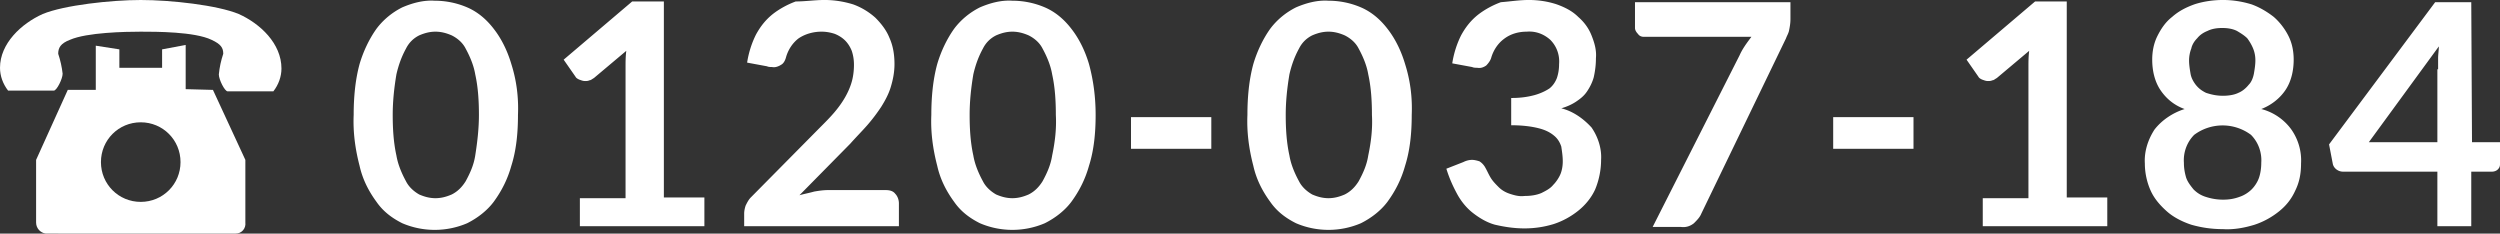
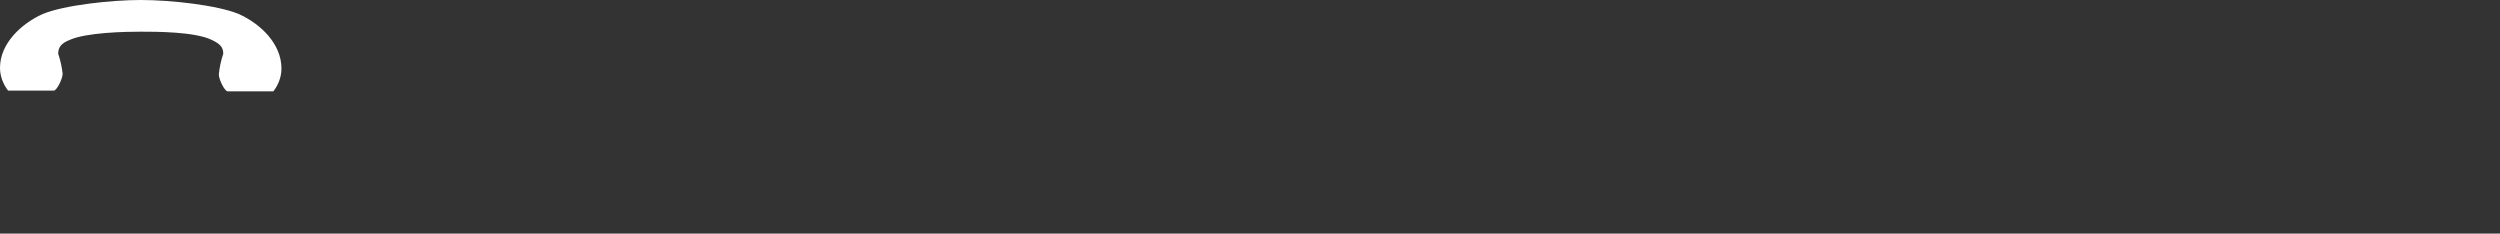
<svg xmlns="http://www.w3.org/2000/svg" viewBox="0 0 339.3 31.7">
  <rect x="0" y="0" width="339.3" height="31.7" fill="#333333" stroke="none" />
  <style>.st0{fill:#fff}</style>
  <g id="レイヤー_1">
    <g id="グループ_61" transform="translate(-927 -4684.002)">
      <g id="電話機のフリーアイコン素材" transform="translate(927 4684.002)">
-         <path id="パス_157" class="st0" d="M25.2 12.1v-6l-3.2.6v2.5h-5.8V6.7L13 6.2v6H9.2l-4.3 9.5v8.5c0 .8.6 1.4 1.3 1.5H32c.8 0 1.4-.7 1.3-1.5v-8.5l-4.4-9.5-3.7-.1zm-6.1 15.3c-3 0-5.4-2.4-5.4-5.4s2.4-5.4 5.4-5.4c3 0 5.4 2.4 5.4 5.4 0 3-2.4 5.4-5.4 5.4z" />
        <path id="パス_158" class="st0" d="M32.4 1.9C29.5.7 23.2 0 19.1 0c-4 0-10.4.7-13.3 1.9C2.9 3.2 0 5.9 0 9.2c0 1.1.4 2.2 1.1 3.1h6.2c.4 0 1.2-1.6 1.2-2.3-.1-.9-.3-1.8-.6-2.7 0-.8.3-1.4 1.6-1.9 2.3-1 7.5-1.1 9.6-1.1s7.3 0 9.6 1.1c1.3.6 1.6 1.1 1.6 1.9-.3.9-.5 1.8-.6 2.8 0 .7.8 2.3 1.2 2.3h6.2c.7-.9 1.1-2 1.1-3.1 0-3.4-2.9-6.1-5.8-7.4z" />
      </g>
-       <path id="パス_4764" class="st0" d="M997.3 4699.6c0 2.3-.2 4.7-.9 6.9-.5 1.8-1.3 3.4-2.4 4.9-.9 1.2-2.2 2.2-3.6 2.9-1.4.6-2.9.9-4.4.9-1.5 0-3-.3-4.4-.9-1.4-.7-2.6-1.6-3.5-2.9-1.1-1.5-1.9-3.1-2.3-4.9-.6-2.3-.9-4.6-.8-6.9 0-2.3.2-4.7.8-6.9.5-1.7 1.3-3.4 2.3-4.8.9-1.2 2.1-2.2 3.5-2.9 1.4-.6 2.9-1 4.4-.9 1.5 0 3 .3 4.4.9 1.4.6 2.6 1.6 3.6 2.9 1.1 1.4 1.9 3.1 2.4 4.8.7 2.2 1 4.5.9 6.9zm-5.3 0c0-1.8-.1-3.7-.5-5.5-.2-1.2-.7-2.4-1.3-3.5-.4-.8-1.1-1.4-1.9-1.8-.7-.3-1.4-.5-2.2-.5-.8 0-1.5.2-2.2.5-.8.4-1.4 1-1.8 1.8-.6 1.1-1 2.2-1.3 3.5-.3 1.8-.5 3.6-.5 5.5 0 1.8.1 3.7.5 5.5.2 1.2.7 2.4 1.3 3.5.4.8 1.1 1.4 1.8 1.8.7.3 1.4.5 2.2.5.8 0 1.5-.2 2.2-.5.8-.4 1.4-1 1.9-1.8.6-1.1 1.1-2.2 1.3-3.5.3-1.9.5-3.7.5-5.5zm13.7 11.3h6.2v-17.8c0-.7 0-1.4.1-2.2l-4.4 3.7c-.2.1-.4.3-.6.3-.2.1-.4.1-.6.1-.3 0-.5-.1-.8-.2-.2-.1-.4-.2-.5-.4l-1.6-2.3 9.3-7.9h4.3v26.6h5.5v3.9h-16.9v-3.8zm33.2-26.9c1.3 0 2.6.2 3.9.6 1.1.4 2.1 1 3 1.8.8.8 1.5 1.7 1.9 2.7.5 1.1.7 2.3.7 3.6 0 1.1-.2 2.1-.5 3.1s-.8 1.9-1.3 2.7c-.6.9-1.2 1.7-1.9 2.5s-1.5 1.6-2.3 2.5l-6.9 7c.7-.2 1.3-.3 2-.5.6-.1 1.2-.2 1.9-.2h7.8c.5 0 1 .1 1.3.5.3.3.5.8.5 1.3v3.1h-21v-1.7c0-.4.1-.8.2-1.1.2-.4.4-.8.7-1.1l9.2-9.3c.8-.8 1.5-1.5 2.1-2.2.6-.7 1.1-1.4 1.5-2.1.4-.7.7-1.4.9-2.1.2-.7.3-1.5.3-2.3 0-.7-.1-1.3-.3-1.9-.2-.5-.5-1-.9-1.4-.4-.4-.9-.7-1.4-.9-.6-.2-1.2-.3-1.8-.3-1.1 0-2.2.3-3.1.9-.8.6-1.4 1.5-1.7 2.5-.1.4-.3.9-.7 1.1-.3.2-.8.4-1.2.3-.2 0-.5 0-.7-.1l-2.7-.5c.2-1.3.6-2.6 1.2-3.8.6-1.1 1.3-2 2.3-2.8.9-.7 2-1.3 3.1-1.7 1.3 0 2.6-.2 3.9-.2zm36.8 15.6c0 2.3-.2 4.7-.9 6.9-.5 1.8-1.3 3.4-2.4 4.9-.9 1.2-2.2 2.2-3.6 2.9-1.4.6-2.9.9-4.4.9-1.5 0-3-.3-4.4-.9-1.4-.7-2.6-1.6-3.5-2.9-1.1-1.5-1.9-3.1-2.3-4.9-.6-2.3-.9-4.6-.8-6.9 0-2.3.2-4.7.8-6.9.5-1.7 1.3-3.4 2.3-4.8.9-1.2 2.1-2.2 3.5-2.9 1.4-.6 2.9-1 4.4-.9 1.5 0 3 .3 4.4.9 1.4.6 2.6 1.6 3.6 2.9 1.1 1.4 1.9 3.1 2.4 4.8.6 2.2.9 4.5.9 6.9zm-5.4 0c0-1.8-.1-3.7-.5-5.5-.2-1.2-.7-2.4-1.3-3.5-.4-.8-1.1-1.4-1.9-1.8-.7-.3-1.4-.5-2.2-.5-.8 0-1.5.2-2.2.5-.8.4-1.4 1-1.8 1.8-.6 1.1-1 2.2-1.3 3.5-.3 1.8-.5 3.6-.5 5.5 0 1.8.1 3.7.5 5.5.2 1.2.7 2.4 1.3 3.5.4.8 1.1 1.4 1.8 1.8.7.3 1.4.5 2.2.5.8 0 1.5-.2 2.2-.5.8-.4 1.4-1 1.9-1.8.6-1.1 1.1-2.2 1.3-3.5.4-1.9.6-3.7.5-5.5zm10.2.3h10.9v4.3h-10.9v-4.3zm38.1-.3c0 2.3-.2 4.7-.9 6.9-.5 1.8-1.3 3.4-2.4 4.9-.9 1.2-2.2 2.2-3.6 2.9-1.4.6-2.9.9-4.4.9-1.5 0-3-.3-4.4-.9-1.4-.7-2.6-1.6-3.5-2.9-1.1-1.5-1.9-3.1-2.3-4.9-.6-2.3-.9-4.6-.8-6.9 0-2.3.2-4.7.8-6.9.5-1.7 1.3-3.4 2.3-4.8.9-1.2 2.1-2.2 3.5-2.9 1.4-.6 2.9-1 4.4-.9 1.5 0 3 .3 4.4.9 1.4.6 2.6 1.6 3.6 2.9 1.1 1.4 1.9 3.1 2.4 4.8.7 2.2 1 4.5.9 6.9zm-5.4 0c0-1.8-.1-3.7-.5-5.5-.2-1.2-.7-2.4-1.3-3.5-.4-.8-1.1-1.4-1.9-1.8-.7-.3-1.4-.5-2.2-.5-.8 0-1.5.2-2.2.5-.8.4-1.4 1-1.8 1.8-.6 1.1-1 2.2-1.3 3.5-.3 1.8-.5 3.6-.5 5.5 0 1.8.1 3.7.5 5.5.2 1.2.7 2.4 1.3 3.5.4.8 1.1 1.4 1.8 1.8.7.3 1.4.5 2.2.5.8 0 1.5-.2 2.2-.5.8-.4 1.4-1 1.9-1.8.6-1.1 1.1-2.2 1.3-3.5.4-1.9.6-3.7.5-5.5zm21.3-15.6c1.3 0 2.6.2 3.8.6 1.1.4 2.1.9 2.9 1.7.8.7 1.4 1.5 1.8 2.5.4 1 .7 2 .6 3.1 0 .9-.1 1.7-.3 2.6-.2.7-.5 1.3-.9 1.9-.4.6-.9 1-1.5 1.4-.6.4-1.3.7-2 .9 1.6.4 3 1.4 4.1 2.6.9 1.3 1.4 2.9 1.3 4.4 0 1.4-.3 2.8-.8 4-.5 1.1-1.3 2.1-2.3 2.9-1 .8-2.1 1.4-3.3 1.8-1.3.4-2.6.6-4 .6s-2.7-.2-4-.5c-1.1-.3-2.1-.9-3-1.6-.9-.7-1.6-1.6-2.1-2.5-.6-1.1-1.1-2.2-1.5-3.5l2.3-.9c.4-.2.8-.3 1.2-.3.3 0 .7.1 1 .2.3.2.5.4.7.7.3.5.5 1 .8 1.5.3.5.7.9 1.1 1.3.4.4.9.7 1.5.9.6.2 1.3.4 2 .3.8 0 1.6-.1 2.3-.4.6-.3 1.2-.6 1.6-1.1.4-.4.8-1 1-1.5.2-.5.3-1.1.3-1.7 0-.7-.1-1.3-.2-2-.2-.6-.5-1.1-1-1.5-.6-.5-1.3-.8-2.1-1-1.2-.3-2.5-.4-3.7-.4v-3.7c1.1 0 2.1-.1 3.2-.4.7-.2 1.4-.5 2-.9.5-.4.8-.9 1-1.4.2-.6.3-1.2.3-1.9.1-1.2-.3-2.4-1.2-3.3-.9-.8-2-1.2-3.2-1.1-1.1 0-2.2.3-3.1 1-.8.6-1.4 1.5-1.7 2.5-.1.4-.4.8-.7 1.1-.3.2-.7.4-1.2.3-.2 0-.5 0-.7-.1l-2.7-.5c.2-1.3.6-2.6 1.2-3.8.6-1.1 1.3-2 2.3-2.8.9-.7 2-1.3 3.1-1.7 1.3-.1 2.5-.3 3.8-.3zm41.3 15.9h10.9v4.3h-10.9v-4.3zm-5.8-15.6v2.3c0 .6-.1 1.1-.2 1.6-.1.4-.3.7-.4 1l-11.5 23.8c-.2.5-.6.9-1 1.3-.5.4-1.1.6-1.8.5h-3.8l11.8-23.3c.4-.9 1-1.7 1.6-2.5h-14.6c-.3 0-.6-.1-.8-.4-.2-.2-.4-.5-.4-.8v-3.5h21.1zm26.1 26.6h6.2v-17.8c0-.7 0-1.4.1-2.2l-4.4 3.7c-.2.1-.4.3-.6.3-.2.1-.4.1-.6.1-.3 0-.5-.1-.8-.2-.2-.1-.4-.2-.5-.4l-1.6-2.3 9.3-7.9h4.3v26.6h5.5v3.9h-16.9v-3.8zm32.6 4.2c-1.5 0-2.9-.2-4.3-.6-1.2-.4-2.4-1-3.3-1.8-.9-.8-1.7-1.7-2.2-2.8-.5-1.1-.8-2.4-.8-3.7-.1-1.6.4-3.2 1.3-4.6 1-1.3 2.5-2.3 4.1-2.8-1.4-.5-2.5-1.4-3.3-2.6-.8-1.2-1.1-2.7-1.1-4.1 0-1.1.2-2.2.7-3.2.5-1 1.1-1.9 2-2.6.9-.8 1.9-1.3 3-1.7 1.2-.4 2.6-.6 3.9-.6 1.3 0 2.6.2 3.9.6 1.1.4 2.1 1 3 1.7.8.7 1.5 1.6 2 2.6s.7 2.1.7 3.2c0 1.4-.3 2.9-1.1 4.1-.8 1.2-2 2.1-3.3 2.6 1.6.4 3.1 1.4 4.1 2.8.9 1.3 1.4 2.9 1.3 4.6 0 1.3-.2 2.5-.8 3.7-.5 1.1-1.2 2-2.2 2.8-1 .8-2.1 1.4-3.3 1.8-1.3.4-2.8.7-4.3.6zm0-4c.8 0 1.5-.1 2.3-.4.6-.2 1.2-.6 1.6-1 .4-.4.8-1 1-1.6.2-.6.3-1.3.3-2 .1-1.4-.4-2.8-1.4-3.8a6.45 6.45 0 00-7.7 0c-1 1-1.5 2.4-1.4 3.8 0 .7.1 1.3.3 2 .2.6.6 1.1 1 1.6.5.5 1 .8 1.6 1 .9.3 1.7.4 2.4.4zm0-14.1c.7 0 1.5-.1 2.1-.4.5-.2 1-.6 1.4-1.1.4-.4.6-1 .7-1.5.1-.6.2-1.2.2-1.8 0-.6-.1-1.1-.3-1.6-.2-.5-.5-1-.8-1.4-.4-.4-.9-.7-1.4-1-.6-.3-1.3-.4-2-.4s-1.4.1-2 .4c-.5.2-1 .5-1.4 1-.4.4-.7.9-.8 1.4-.2.5-.3 1.1-.3 1.6 0 .6.1 1.2.2 1.8.1.6.4 1.1.7 1.5.4.5.8.8 1.4 1.1.9.3 1.6.4 2.3.4zm33.8 6.3h3.8v3c0 .3-.1.5-.3.7-.2.2-.5.3-.8.3h-2.8v7.4h-4.6v-7.4H1245c-.7 0-1.3-.5-1.4-1.1l-.5-2.6 14.4-19.3h4.9l.1 19zm-4.6-9.9v-1.5c0-.5.1-1.1.1-1.6l-9.5 13h9.3v-9.9z" />
    </g>
  </g>
</svg>